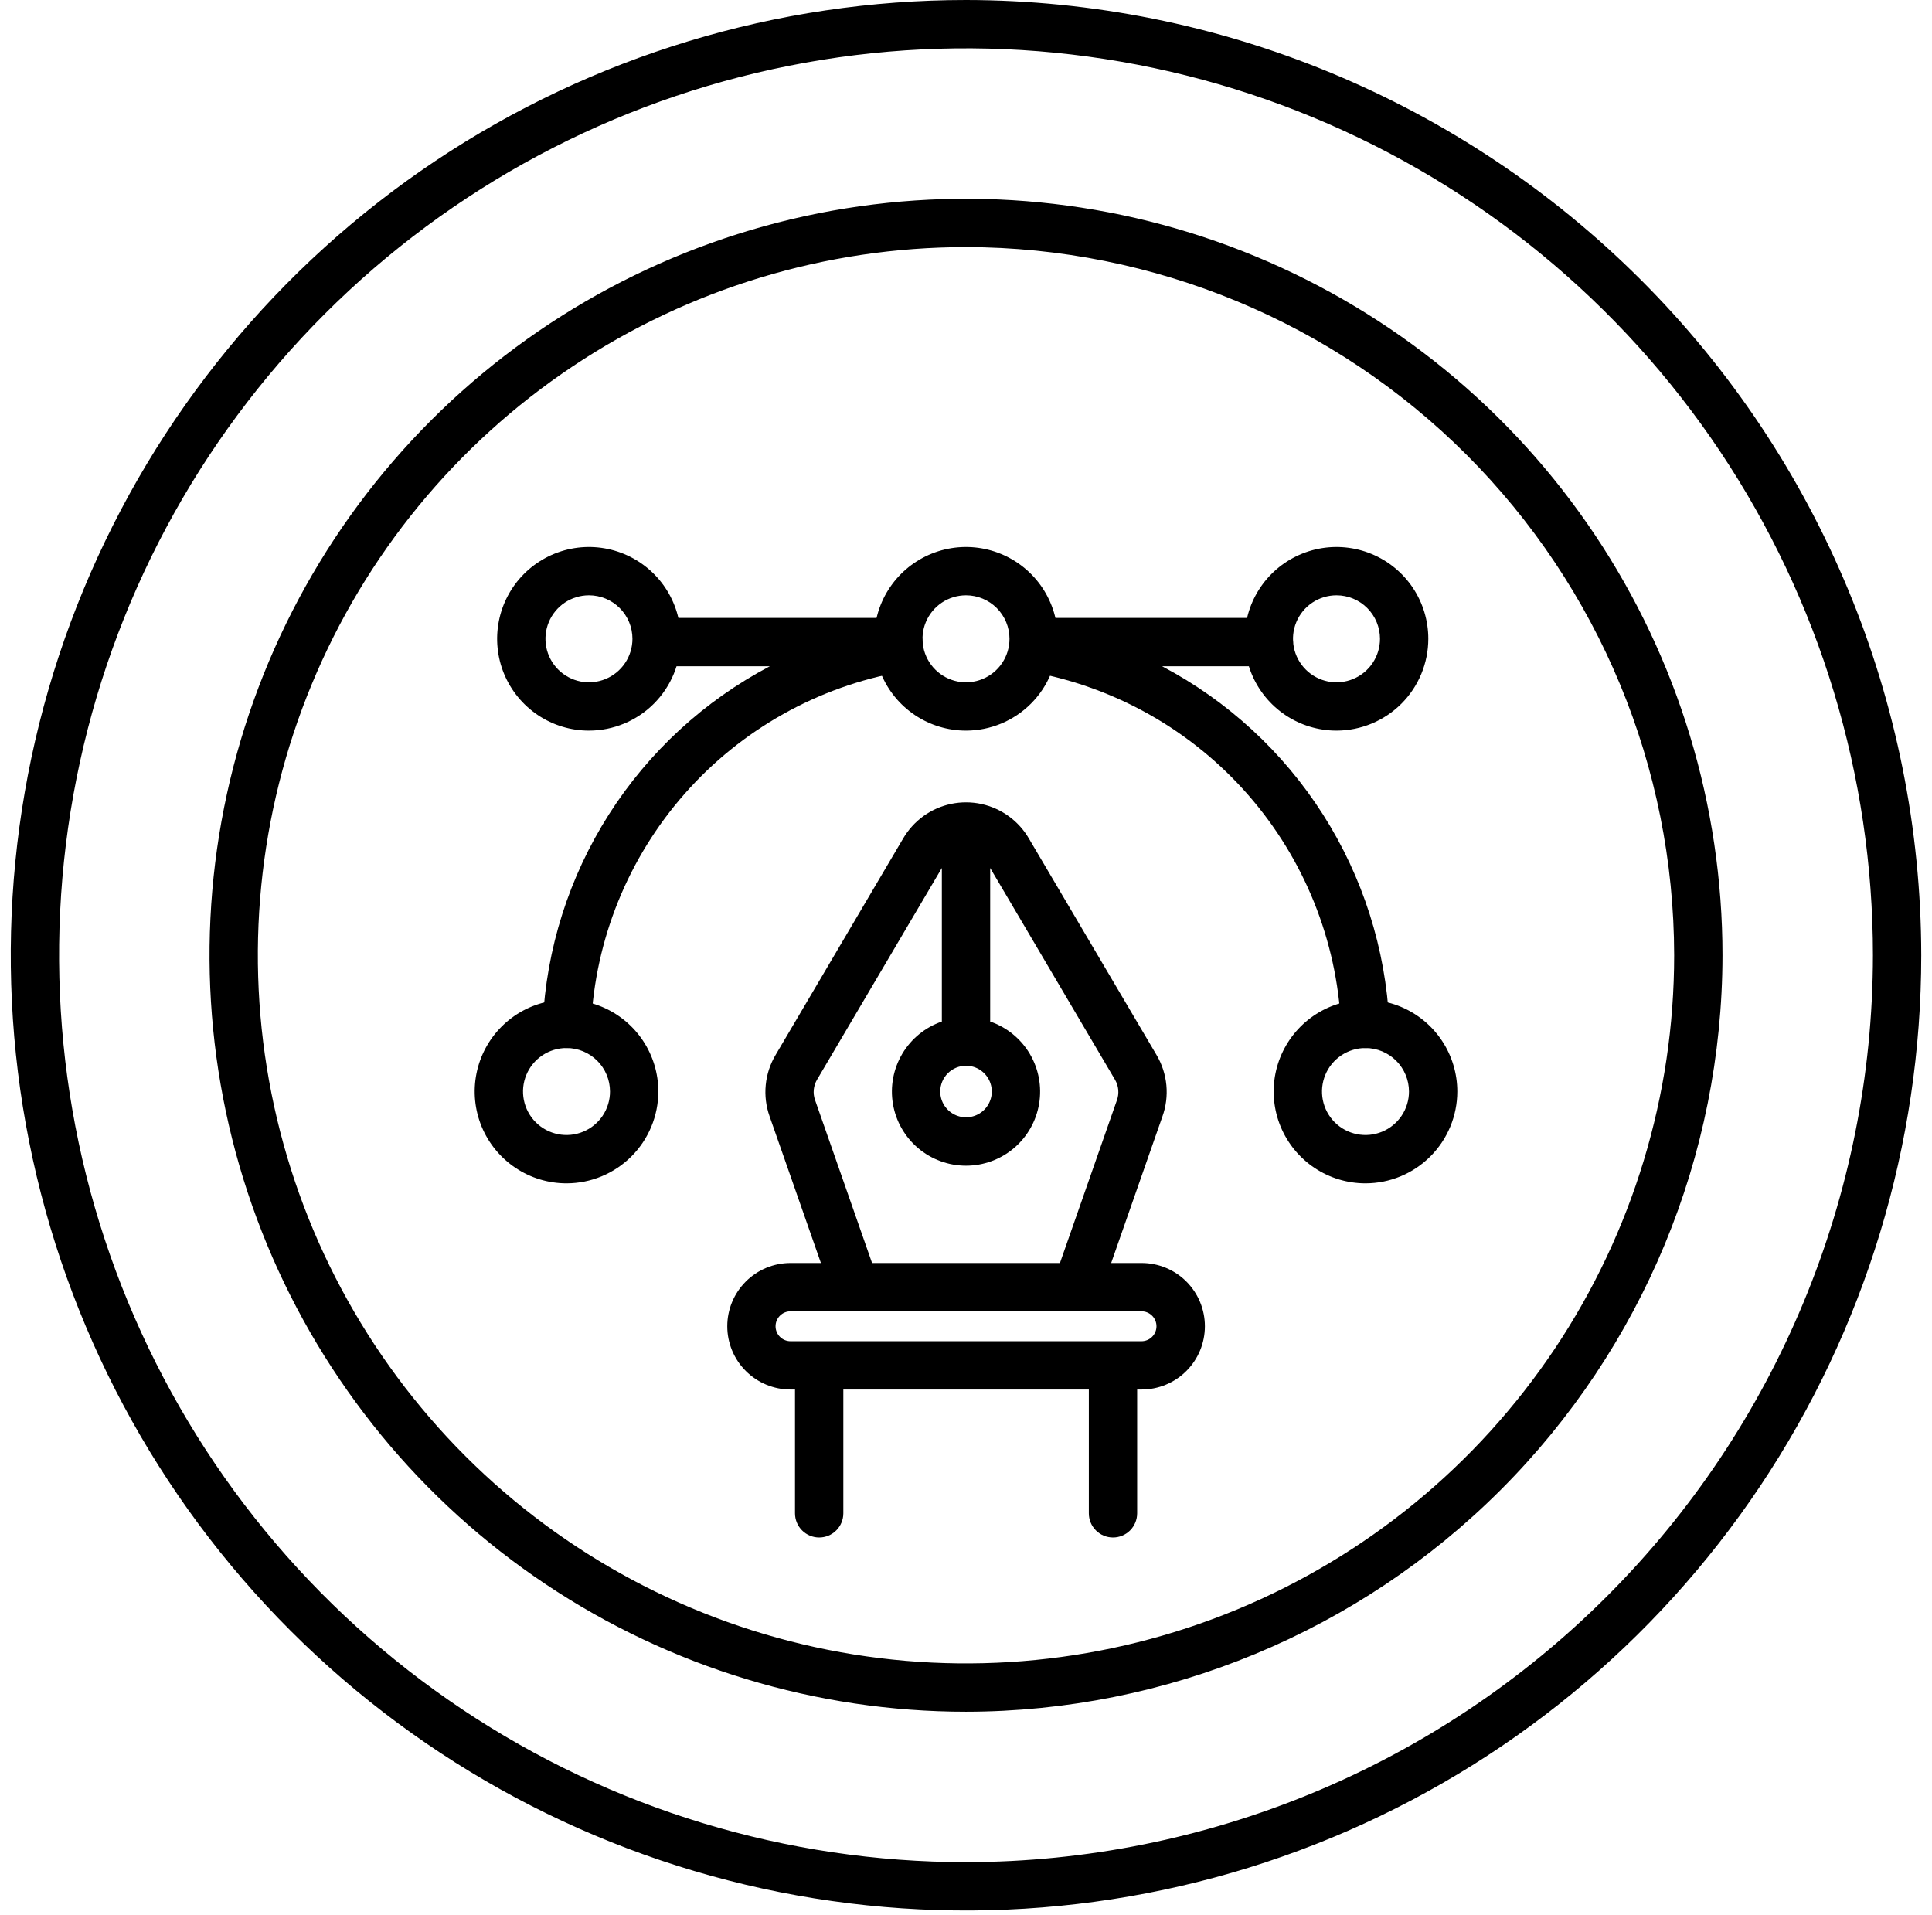
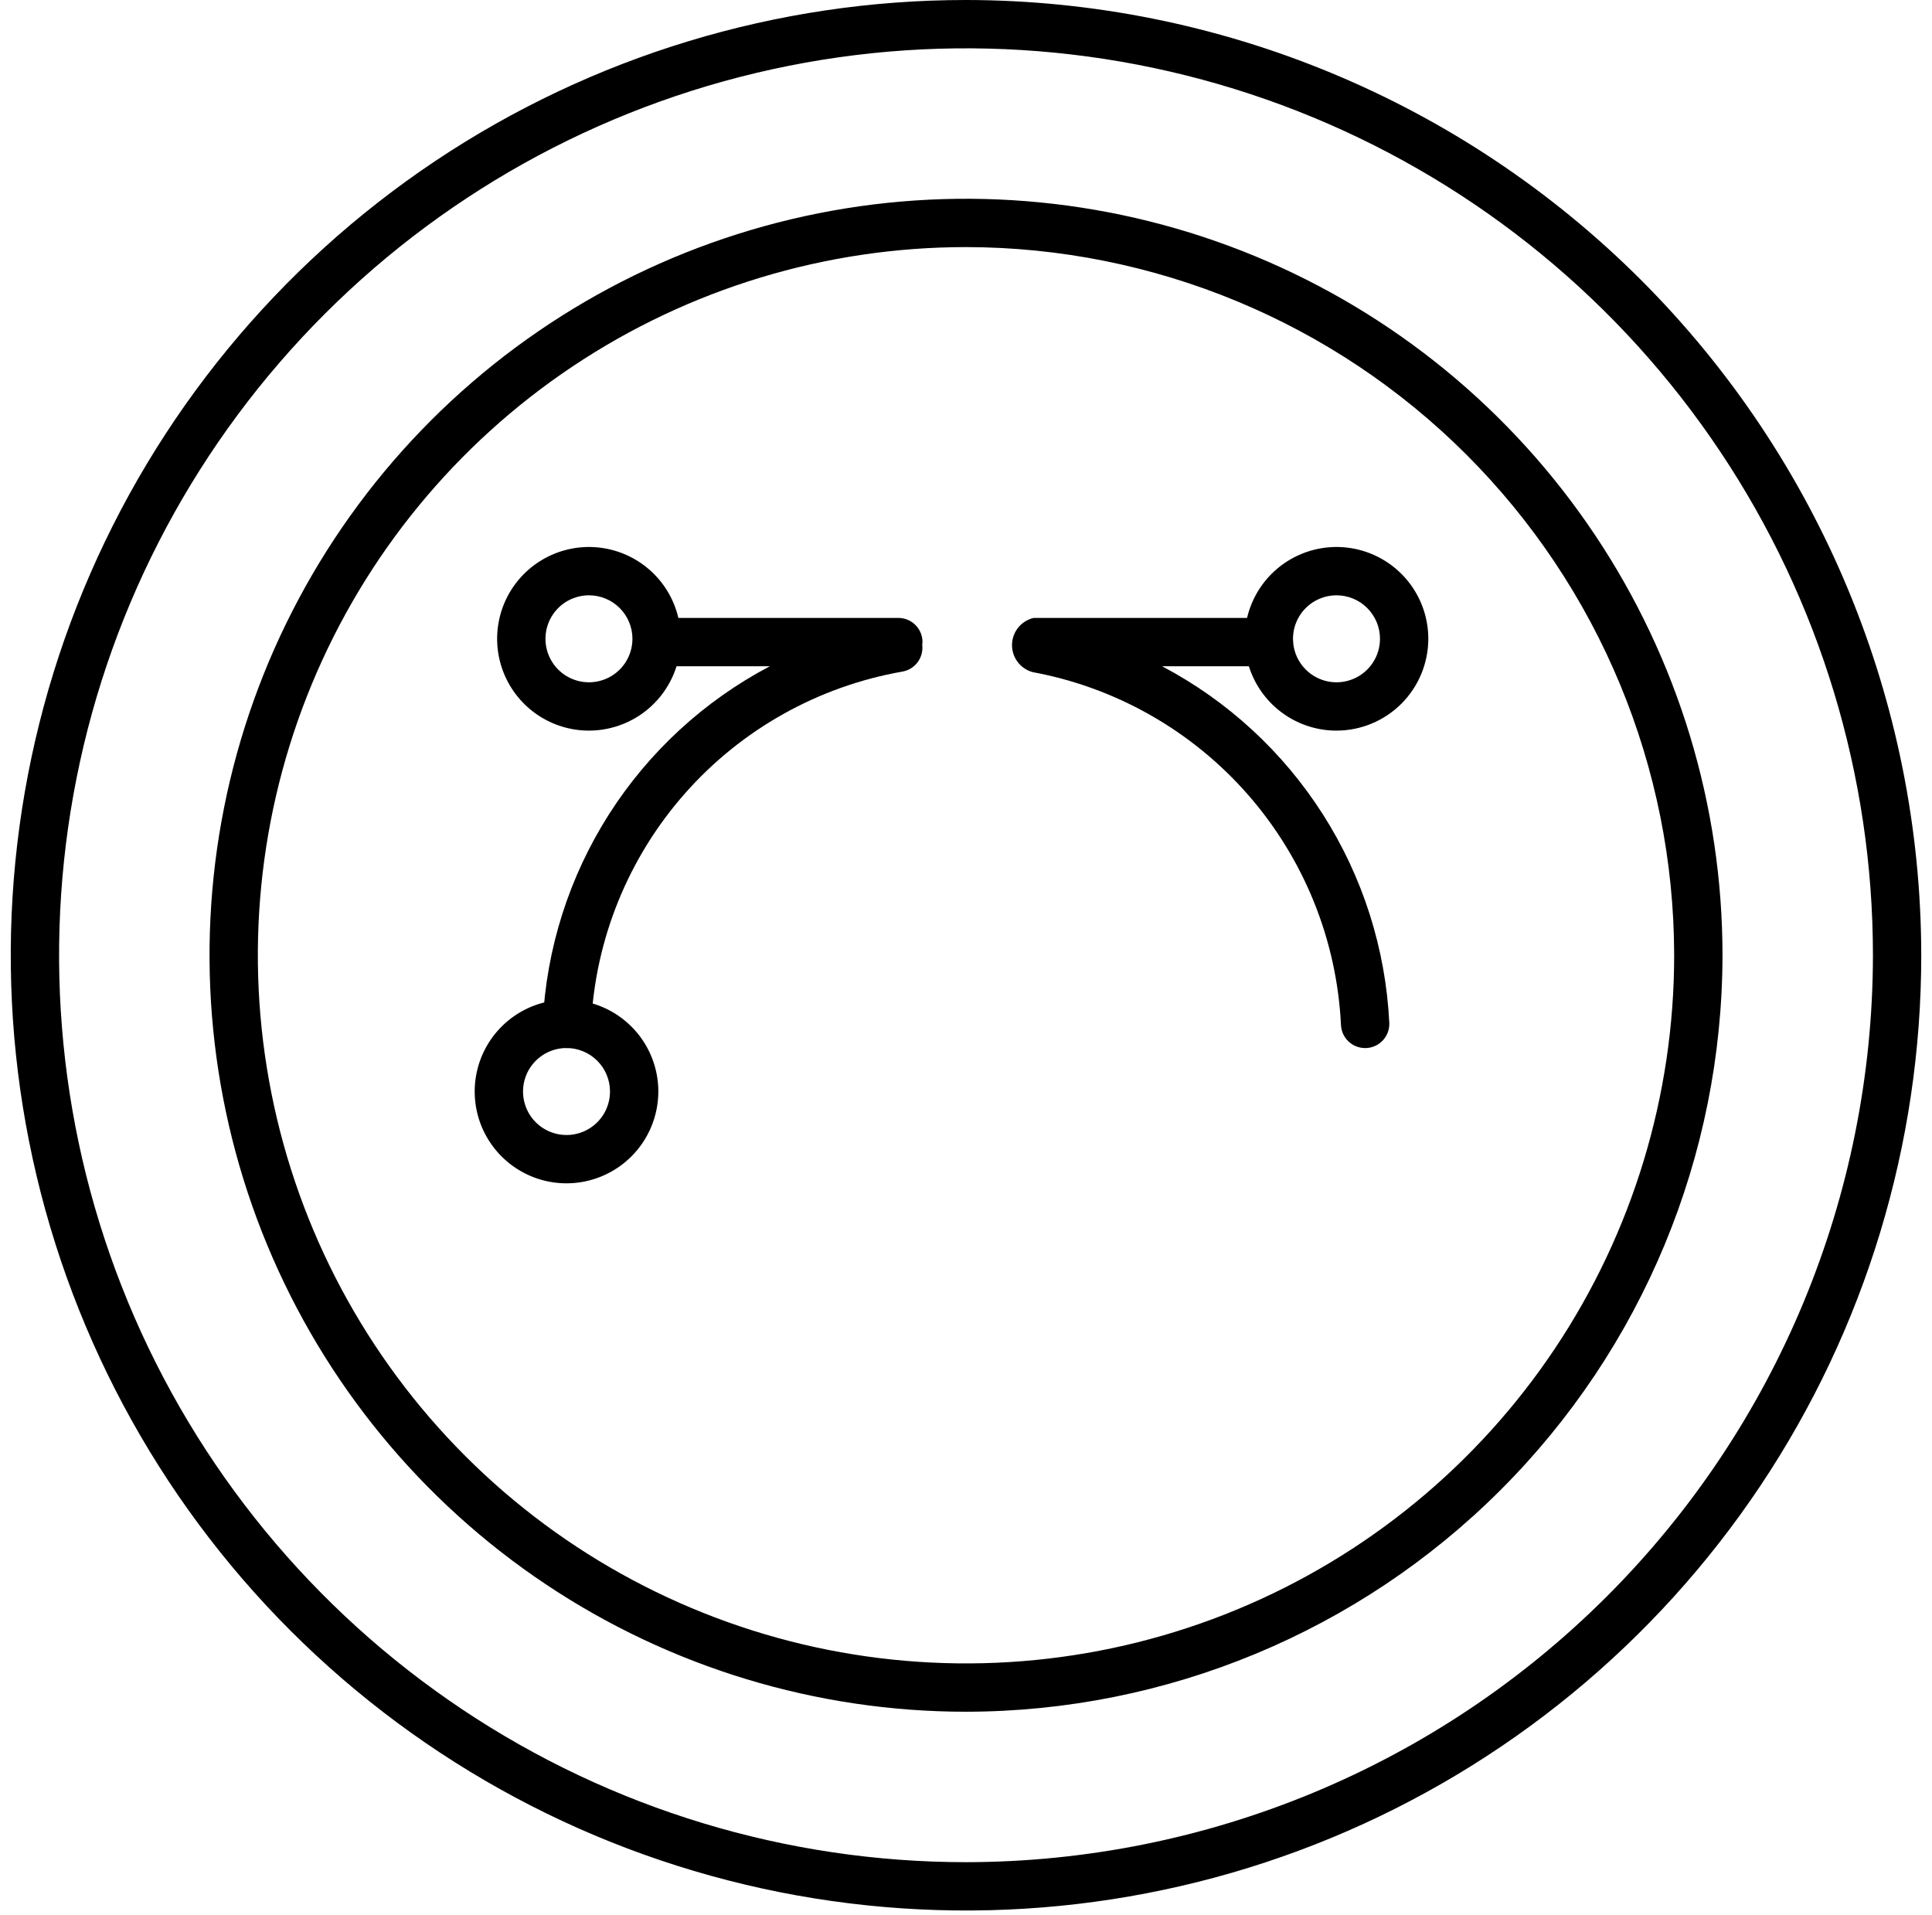
<svg xmlns="http://www.w3.org/2000/svg" width="114" height="113" viewBox="0 0 114 113" fill="none">
  <path d="M57.001 101.003C48.172 101.003 39.542 98.385 32.201 93.48C24.861 88.576 19.14 81.604 15.761 73.448C12.383 65.291 11.499 56.316 13.221 47.657C14.943 38.999 19.195 31.045 25.437 24.802C31.68 18.56 39.633 14.309 48.292 12.586C56.951 10.864 65.926 11.748 74.082 15.126C82.239 18.505 89.21 24.226 94.115 31.567C99.02 38.907 101.638 47.537 101.638 56.366C101.624 68.2 96.917 79.546 88.549 87.914C80.181 96.282 68.835 100.99 57.001 101.003ZM57.001 14.58C48.736 14.58 40.657 17.031 33.786 21.622C26.914 26.214 21.558 32.74 18.396 40.375C15.233 48.01 14.405 56.412 16.018 64.518C17.63 72.623 21.61 80.069 27.454 85.913C33.297 91.757 40.743 95.736 48.849 97.349C56.954 98.961 65.356 98.133 72.991 94.971C80.626 91.808 87.153 86.452 91.744 79.581C96.335 72.709 98.786 64.63 98.786 56.366C98.774 45.287 94.367 34.666 86.534 26.833C78.7 18.999 68.079 14.593 57.001 14.58Z" fill="black" />
-   <path d="M67.357 74.525H65.566L68.588 65.884C68.802 65.291 68.882 64.659 68.823 64.031C68.763 63.404 68.567 62.798 68.246 62.255L60.725 49.502C60.426 48.98 60.021 48.528 59.537 48.173C59.052 47.818 58.498 47.569 57.911 47.441C57.325 47.314 56.717 47.311 56.129 47.433C55.541 47.555 54.985 47.799 54.497 48.149C54.003 48.506 53.589 48.963 53.283 49.49L45.766 62.246C45.444 62.787 45.245 63.392 45.184 64.017C45.122 64.643 45.2 65.275 45.41 65.868L48.439 74.525H46.647C45.657 74.525 44.708 74.918 44.008 75.618C43.307 76.318 42.914 77.268 42.914 78.258C42.914 79.248 43.307 80.198 44.008 80.898C44.708 81.598 45.657 81.991 46.647 81.991H46.91V89.295C46.91 89.673 47.06 90.036 47.328 90.303C47.595 90.571 47.958 90.721 48.336 90.721C48.714 90.721 49.077 90.571 49.344 90.303C49.612 90.036 49.762 89.673 49.762 89.295V81.991H64.248V89.295C64.248 89.673 64.398 90.036 64.665 90.303C64.933 90.571 65.295 90.721 65.674 90.721C66.052 90.721 66.414 90.571 66.682 90.303C66.949 90.036 67.099 89.673 67.099 89.295V81.991H67.362C68.352 81.991 69.302 81.598 70.002 80.898C70.702 80.198 71.096 79.248 71.096 78.258C71.096 77.268 70.702 76.318 70.002 75.618C69.302 74.918 68.352 74.525 67.362 74.525H67.357ZM57.001 62.885C57.302 62.885 57.596 62.974 57.846 63.142C58.096 63.309 58.291 63.546 58.406 63.824C58.521 64.102 58.551 64.408 58.493 64.703C58.434 64.998 58.289 65.269 58.076 65.482C57.864 65.694 57.593 65.839 57.297 65.898C57.002 65.957 56.697 65.927 56.419 65.811C56.141 65.696 55.903 65.501 55.736 65.251C55.569 65.001 55.48 64.707 55.48 64.406C55.48 64.003 55.641 63.616 55.926 63.331C56.211 63.046 56.597 62.886 57.001 62.885ZM48.094 64.91C48.023 64.712 47.997 64.502 48.018 64.293C48.039 64.085 48.105 63.883 48.213 63.703L55.575 51.217V60.277C54.597 60.614 53.771 61.287 53.242 62.176C52.714 63.066 52.517 64.113 52.688 65.133C52.859 66.154 53.386 67.08 54.176 67.748C54.965 68.417 55.966 68.783 57.001 68.783C58.035 68.783 59.036 68.417 59.826 67.748C60.615 67.08 61.142 66.154 61.313 65.133C61.484 64.113 61.288 63.066 60.76 62.176C60.231 61.287 59.404 60.614 58.427 60.277V51.218L65.794 63.713C65.901 63.895 65.966 64.098 65.984 64.307C66.003 64.517 65.975 64.728 65.902 64.926L62.544 74.525H51.457L48.094 64.91ZM67.357 79.14H46.645C46.411 79.14 46.186 79.047 46.021 78.881C45.856 78.716 45.763 78.492 45.763 78.258C45.763 78.024 45.856 77.8 46.021 77.635C46.186 77.469 46.411 77.376 46.645 77.376H67.357C67.591 77.376 67.815 77.469 67.981 77.635C68.146 77.8 68.239 78.024 68.239 78.258C68.239 78.492 68.146 78.716 67.981 78.881C67.815 79.047 67.591 79.14 67.357 79.14Z" fill="black" />
  <path d="M57.001 0C45.852 0 34.955 3.306 25.685 9.499C16.416 15.693 9.192 24.496 4.925 34.795C0.659 45.095 -0.457 56.428 1.718 67.362C3.893 78.296 9.261 88.339 17.144 96.222C25.027 104.105 35.07 109.473 46.004 111.648C56.938 113.823 68.271 112.707 78.571 108.441C88.87 104.175 97.673 96.95 103.867 87.681C110.06 78.412 113.366 67.514 113.366 56.366C113.349 41.422 107.405 27.095 96.838 16.528C86.271 5.961 71.944 0.017 57.001 0ZM57.001 109.88C46.416 109.88 36.07 106.741 27.27 100.861C18.469 94.981 11.61 86.623 7.56 76.845C3.51 67.066 2.45 56.306 4.515 45.926C6.579 35.545 11.676 26.01 19.16 18.526C26.644 11.041 36.18 5.945 46.56 3.88C56.941 1.815 67.701 2.875 77.48 6.925C87.258 10.975 95.616 17.834 101.496 26.635C107.376 35.435 110.515 45.782 110.515 56.366C110.499 70.554 104.855 84.156 94.823 94.188C84.791 104.221 71.188 109.864 57.001 109.88Z" fill="black" />
  <path d="M53.007 36.461H39.13C38.752 36.461 38.389 36.611 38.122 36.879C37.854 37.146 37.704 37.509 37.704 37.887C37.704 38.265 37.854 38.627 38.122 38.895C38.389 39.162 38.752 39.312 39.13 39.312H45.427C41.555 41.35 38.282 44.362 35.931 48.053C33.581 51.743 32.234 55.983 32.025 60.353C32.017 60.54 32.045 60.727 32.109 60.903C32.174 61.079 32.272 61.241 32.398 61.379C32.525 61.517 32.678 61.629 32.848 61.708C33.017 61.787 33.201 61.832 33.388 61.84C33.41 61.84 33.43 61.84 33.451 61.84C33.819 61.84 34.172 61.699 34.438 61.444C34.704 61.19 34.861 60.843 34.877 60.476C35.117 55.431 37.067 50.619 40.406 46.83C43.744 43.041 48.273 40.501 53.247 39.628C53.608 39.565 53.931 39.365 54.149 39.071C54.367 38.776 54.463 38.408 54.417 38.045C54.425 37.992 54.431 37.939 54.433 37.886C54.433 37.508 54.282 37.145 54.015 36.878C53.748 36.611 53.385 36.461 53.007 36.461Z" fill="black" />
  <path d="M68.568 39.312H74.87C75.248 39.312 75.611 39.162 75.878 38.895C76.146 38.627 76.296 38.265 76.296 37.887C76.296 37.509 76.146 37.146 75.878 36.879C75.611 36.611 75.248 36.461 74.87 36.461H60.993C60.634 36.544 60.313 36.745 60.081 37.031C59.85 37.318 59.721 37.673 59.715 38.042C59.709 38.41 59.827 38.77 60.05 39.063C60.272 39.357 60.586 39.567 60.943 39.661C65.874 40.577 70.353 43.131 73.653 46.909C76.953 50.687 78.882 55.468 79.126 60.478C79.142 60.845 79.299 61.192 79.565 61.447C79.831 61.701 80.184 61.843 80.552 61.842H80.615C80.993 61.826 81.348 61.66 81.604 61.381C81.859 61.102 81.994 60.734 81.977 60.356C81.763 55.986 80.414 51.747 78.062 48.057C75.711 44.367 72.439 41.353 68.568 39.312Z" fill="black" />
  <path d="M34.752 43.111C33.68 43.111 32.633 42.794 31.742 42.198C30.851 41.603 30.157 40.757 29.746 39.767C29.336 38.777 29.229 37.687 29.438 36.636C29.647 35.585 30.163 34.62 30.921 33.862C31.679 33.105 32.644 32.589 33.695 32.38C34.746 32.17 35.835 32.278 36.825 32.688C37.815 33.098 38.661 33.792 39.257 34.683C39.852 35.574 40.17 36.622 40.17 37.693C40.168 39.13 39.597 40.507 38.581 41.523C37.566 42.538 36.188 43.11 34.752 43.111ZM34.752 35.127C34.244 35.127 33.748 35.278 33.326 35.559C32.904 35.842 32.575 36.242 32.381 36.711C32.187 37.18 32.136 37.696 32.235 38.194C32.334 38.692 32.578 39.149 32.937 39.508C33.296 39.867 33.753 40.111 34.251 40.211C34.749 40.309 35.265 40.259 35.734 40.064C36.203 39.87 36.604 39.541 36.886 39.119C37.168 38.697 37.318 38.201 37.318 37.693C37.318 37.013 37.048 36.36 36.567 35.879C36.085 35.397 35.433 35.127 34.752 35.127Z" fill="black" />
  <path d="M78.861 43.111C77.79 43.111 76.742 42.794 75.851 42.198C74.96 41.603 74.266 40.757 73.856 39.767C73.446 38.777 73.338 37.687 73.547 36.636C73.757 35.585 74.272 34.62 75.03 33.862C75.788 33.105 76.753 32.589 77.804 32.38C78.855 32.17 79.945 32.278 80.935 32.688C81.925 33.098 82.771 33.792 83.366 34.683C83.962 35.574 84.279 36.622 84.279 37.693C84.278 39.13 83.706 40.507 82.691 41.523C81.675 42.538 80.298 43.11 78.861 43.111ZM78.861 35.127C78.354 35.127 77.858 35.278 77.436 35.559C77.013 35.842 76.684 36.242 76.49 36.711C76.296 37.18 76.245 37.696 76.344 38.194C76.443 38.692 76.688 39.149 77.047 39.508C77.406 39.867 77.863 40.111 78.361 40.211C78.859 40.309 79.374 40.259 79.844 40.064C80.312 39.87 80.713 39.541 80.995 39.119C81.277 38.697 81.428 38.201 81.428 37.693C81.428 37.013 81.157 36.36 80.676 35.879C80.195 35.397 79.542 35.127 78.861 35.127Z" fill="black" />
-   <path d="M57 43.111C55.928 43.111 54.881 42.794 53.99 42.198C53.099 41.603 52.404 40.757 51.995 39.767C51.584 38.777 51.477 37.687 51.686 36.636C51.895 35.585 52.411 34.62 53.169 33.862C53.927 33.105 54.892 32.589 55.943 32.38C56.994 32.17 58.083 32.278 59.073 32.688C60.063 33.098 60.91 33.792 61.505 34.683C62.1 35.574 62.418 36.622 62.418 37.693C62.416 39.13 61.845 40.507 60.829 41.523C59.813 42.538 58.436 43.11 57 43.111ZM57 35.127C56.492 35.127 55.996 35.278 55.574 35.559C55.152 35.842 54.823 36.242 54.629 36.711C54.435 37.18 54.384 37.696 54.483 38.194C54.582 38.692 54.826 39.149 55.185 39.508C55.544 39.867 56.002 40.111 56.499 40.211C56.997 40.309 57.513 40.259 57.982 40.064C58.451 39.87 58.852 39.541 59.134 39.119C59.416 38.697 59.566 38.201 59.566 37.693C59.566 37.013 59.296 36.36 58.815 35.879C58.333 35.397 57.681 35.127 57 35.127Z" fill="black" />
  <path d="M33.428 69.824C32.356 69.824 31.309 69.507 30.418 68.911C29.527 68.316 28.832 67.47 28.422 66.48C28.012 65.49 27.905 64.4 28.114 63.349C28.323 62.298 28.839 61.333 29.597 60.575C30.354 59.818 31.32 59.301 32.371 59.092C33.422 58.883 34.511 58.991 35.501 59.401C36.491 59.811 37.337 60.505 37.933 61.396C38.528 62.287 38.846 63.335 38.846 64.406C38.844 65.843 38.273 67.22 37.257 68.236C36.241 69.251 34.864 69.823 33.428 69.824ZM33.428 61.84C32.92 61.84 32.424 61.99 32.002 62.272C31.58 62.554 31.251 62.955 31.057 63.424C30.862 63.893 30.812 64.409 30.911 64.907C31.01 65.405 31.254 65.862 31.613 66.221C31.972 66.58 32.429 66.824 32.927 66.923C33.425 67.022 33.941 66.972 34.41 66.777C34.879 66.583 35.28 66.254 35.562 65.832C35.844 65.41 35.994 64.914 35.994 64.406C35.994 63.726 35.724 63.073 35.242 62.592C34.761 62.11 34.108 61.84 33.428 61.84Z" fill="black" />
-   <path d="M80.572 69.824C79.501 69.824 78.453 69.507 77.562 68.911C76.671 68.316 75.977 67.47 75.567 66.48C75.157 65.49 75.049 64.4 75.258 63.349C75.468 62.298 75.984 61.333 76.741 60.575C77.499 59.818 78.464 59.301 79.515 59.092C80.566 58.883 81.656 58.991 82.646 59.401C83.636 59.811 84.482 60.505 85.077 61.396C85.672 62.287 85.99 63.335 85.99 64.406C85.989 65.843 85.417 67.22 84.401 68.236C83.386 69.251 82.009 69.823 80.572 69.824ZM80.572 61.84C80.065 61.84 79.569 61.99 79.147 62.272C78.724 62.554 78.395 62.955 78.201 63.424C78.007 63.893 77.956 64.409 78.055 64.907C78.154 65.405 78.399 65.862 78.757 66.221C79.117 66.58 79.574 66.824 80.072 66.923C80.569 67.022 81.085 66.972 81.554 66.777C82.023 66.583 82.424 66.254 82.706 65.832C82.988 65.41 83.139 64.914 83.139 64.406C83.138 63.726 82.867 63.074 82.386 62.592C81.905 62.111 81.253 61.841 80.572 61.84Z" fill="black" />
</svg>